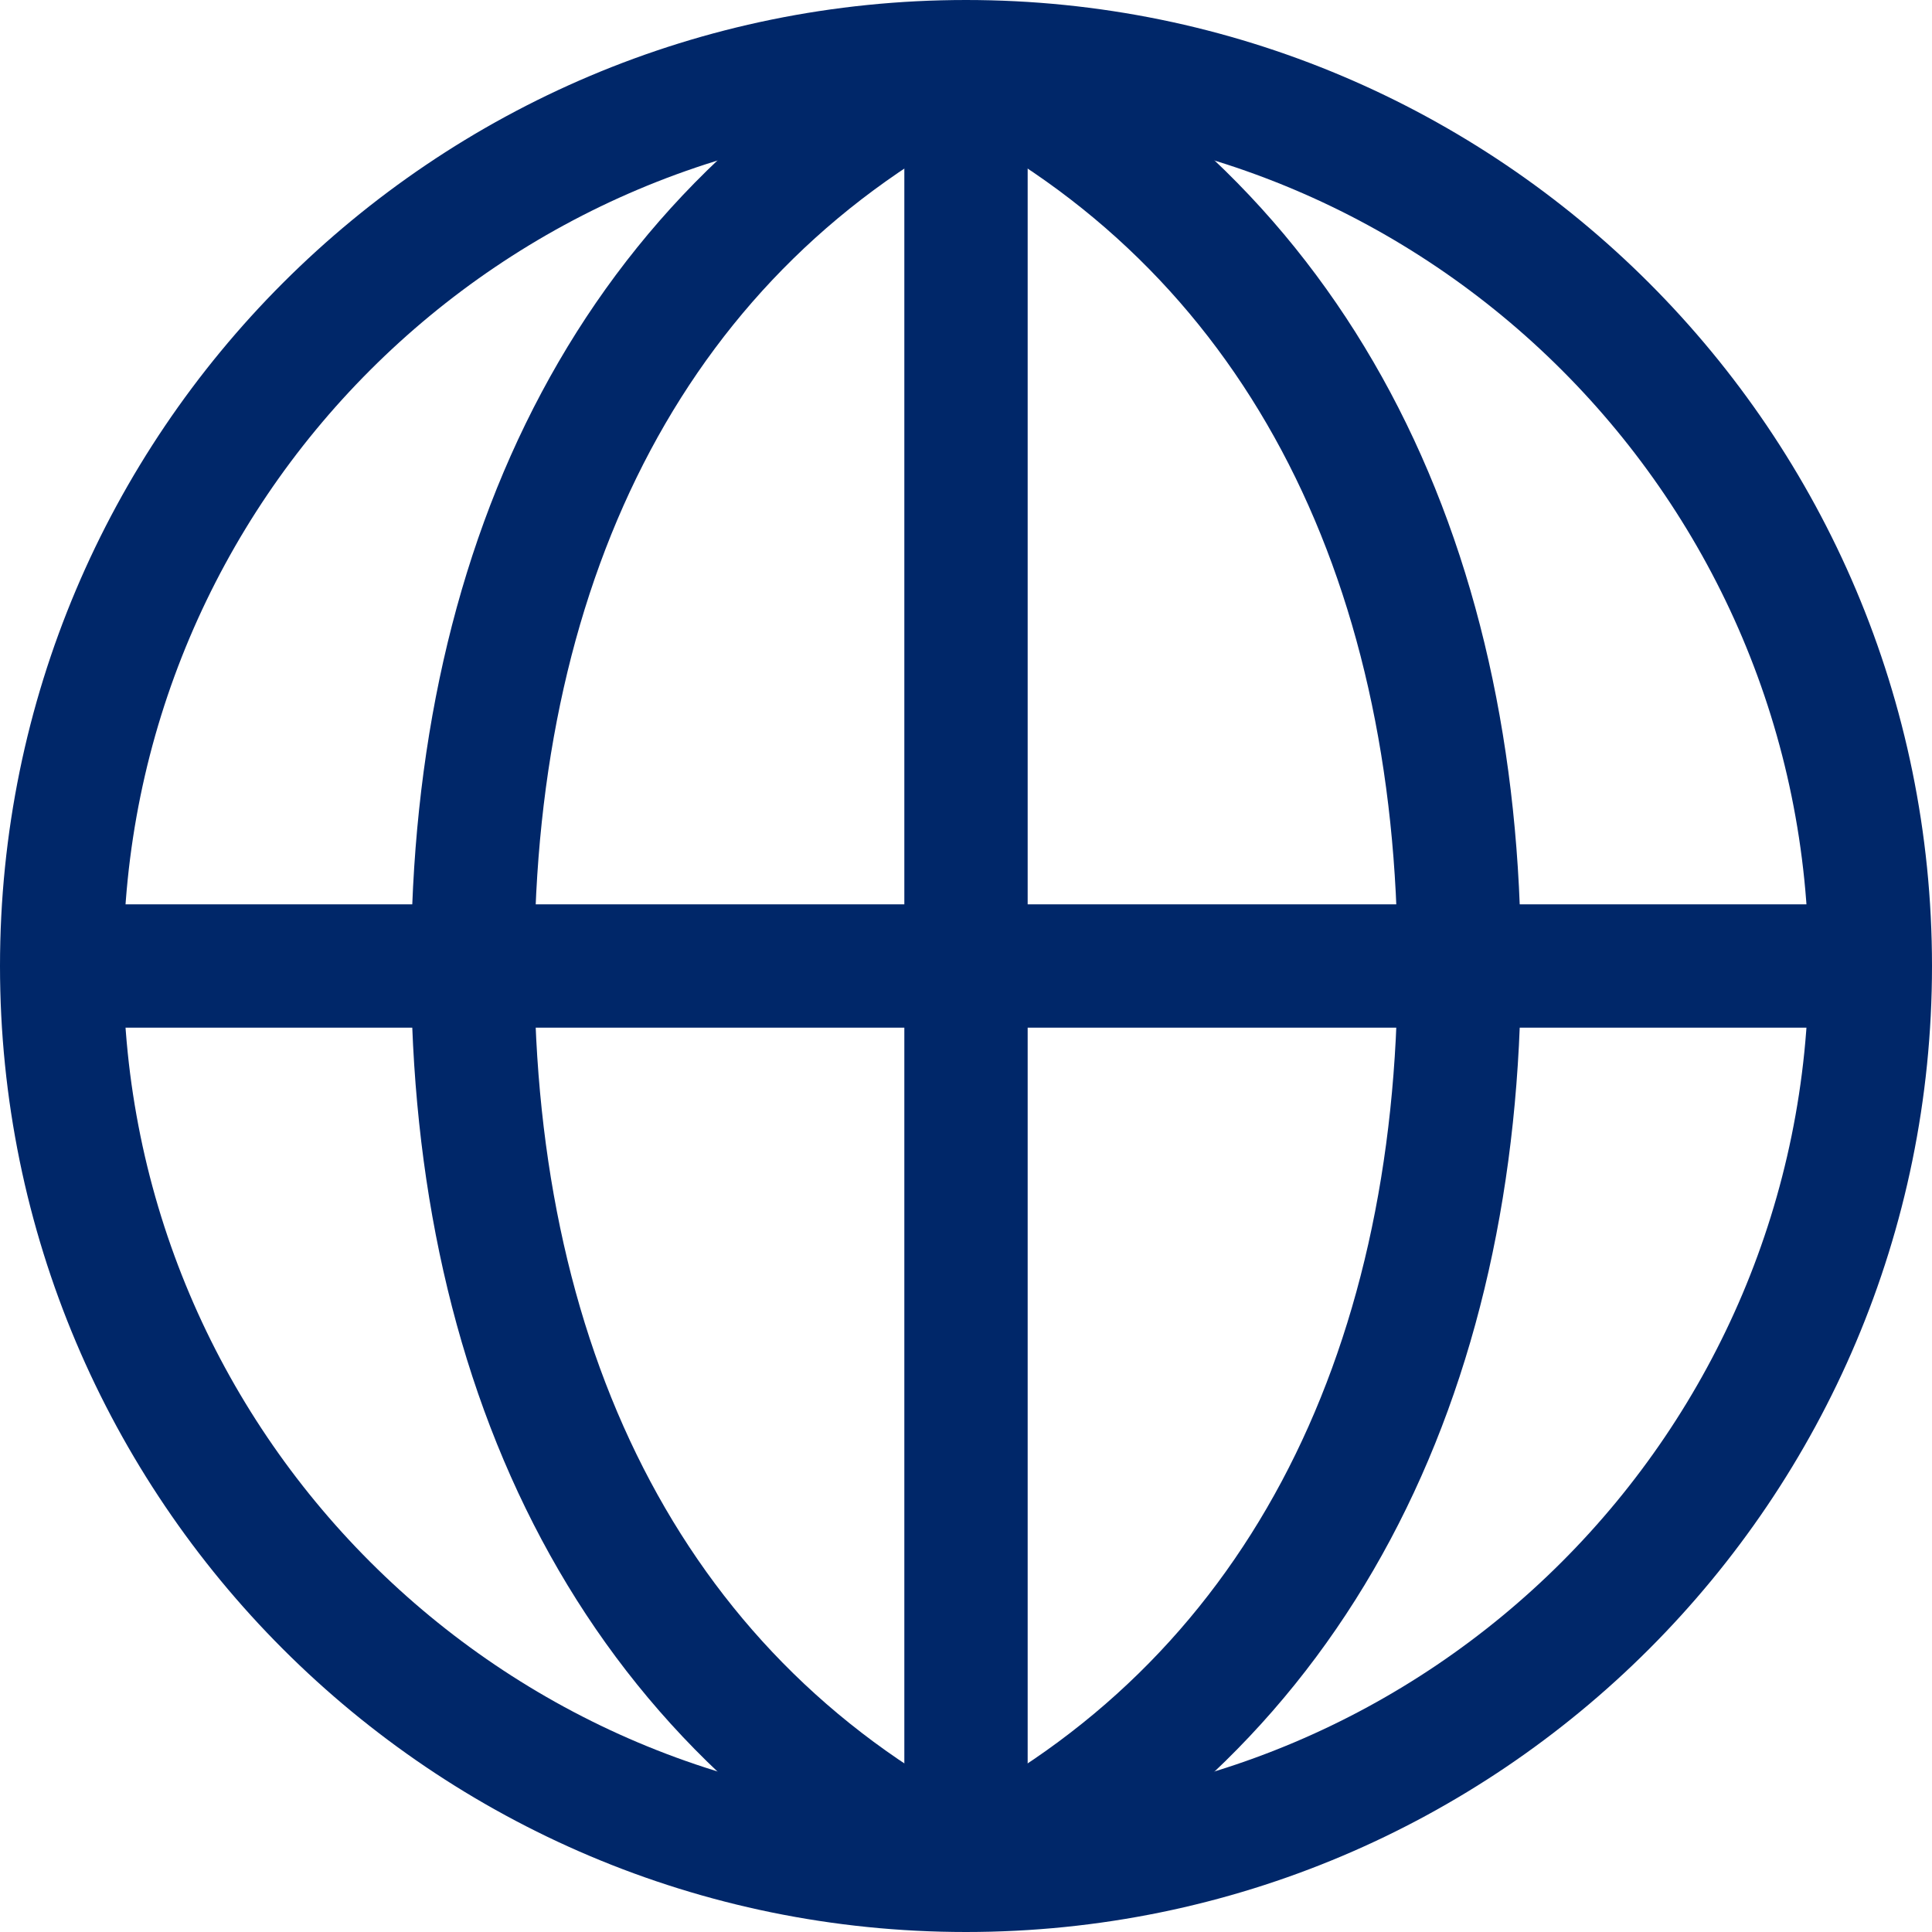
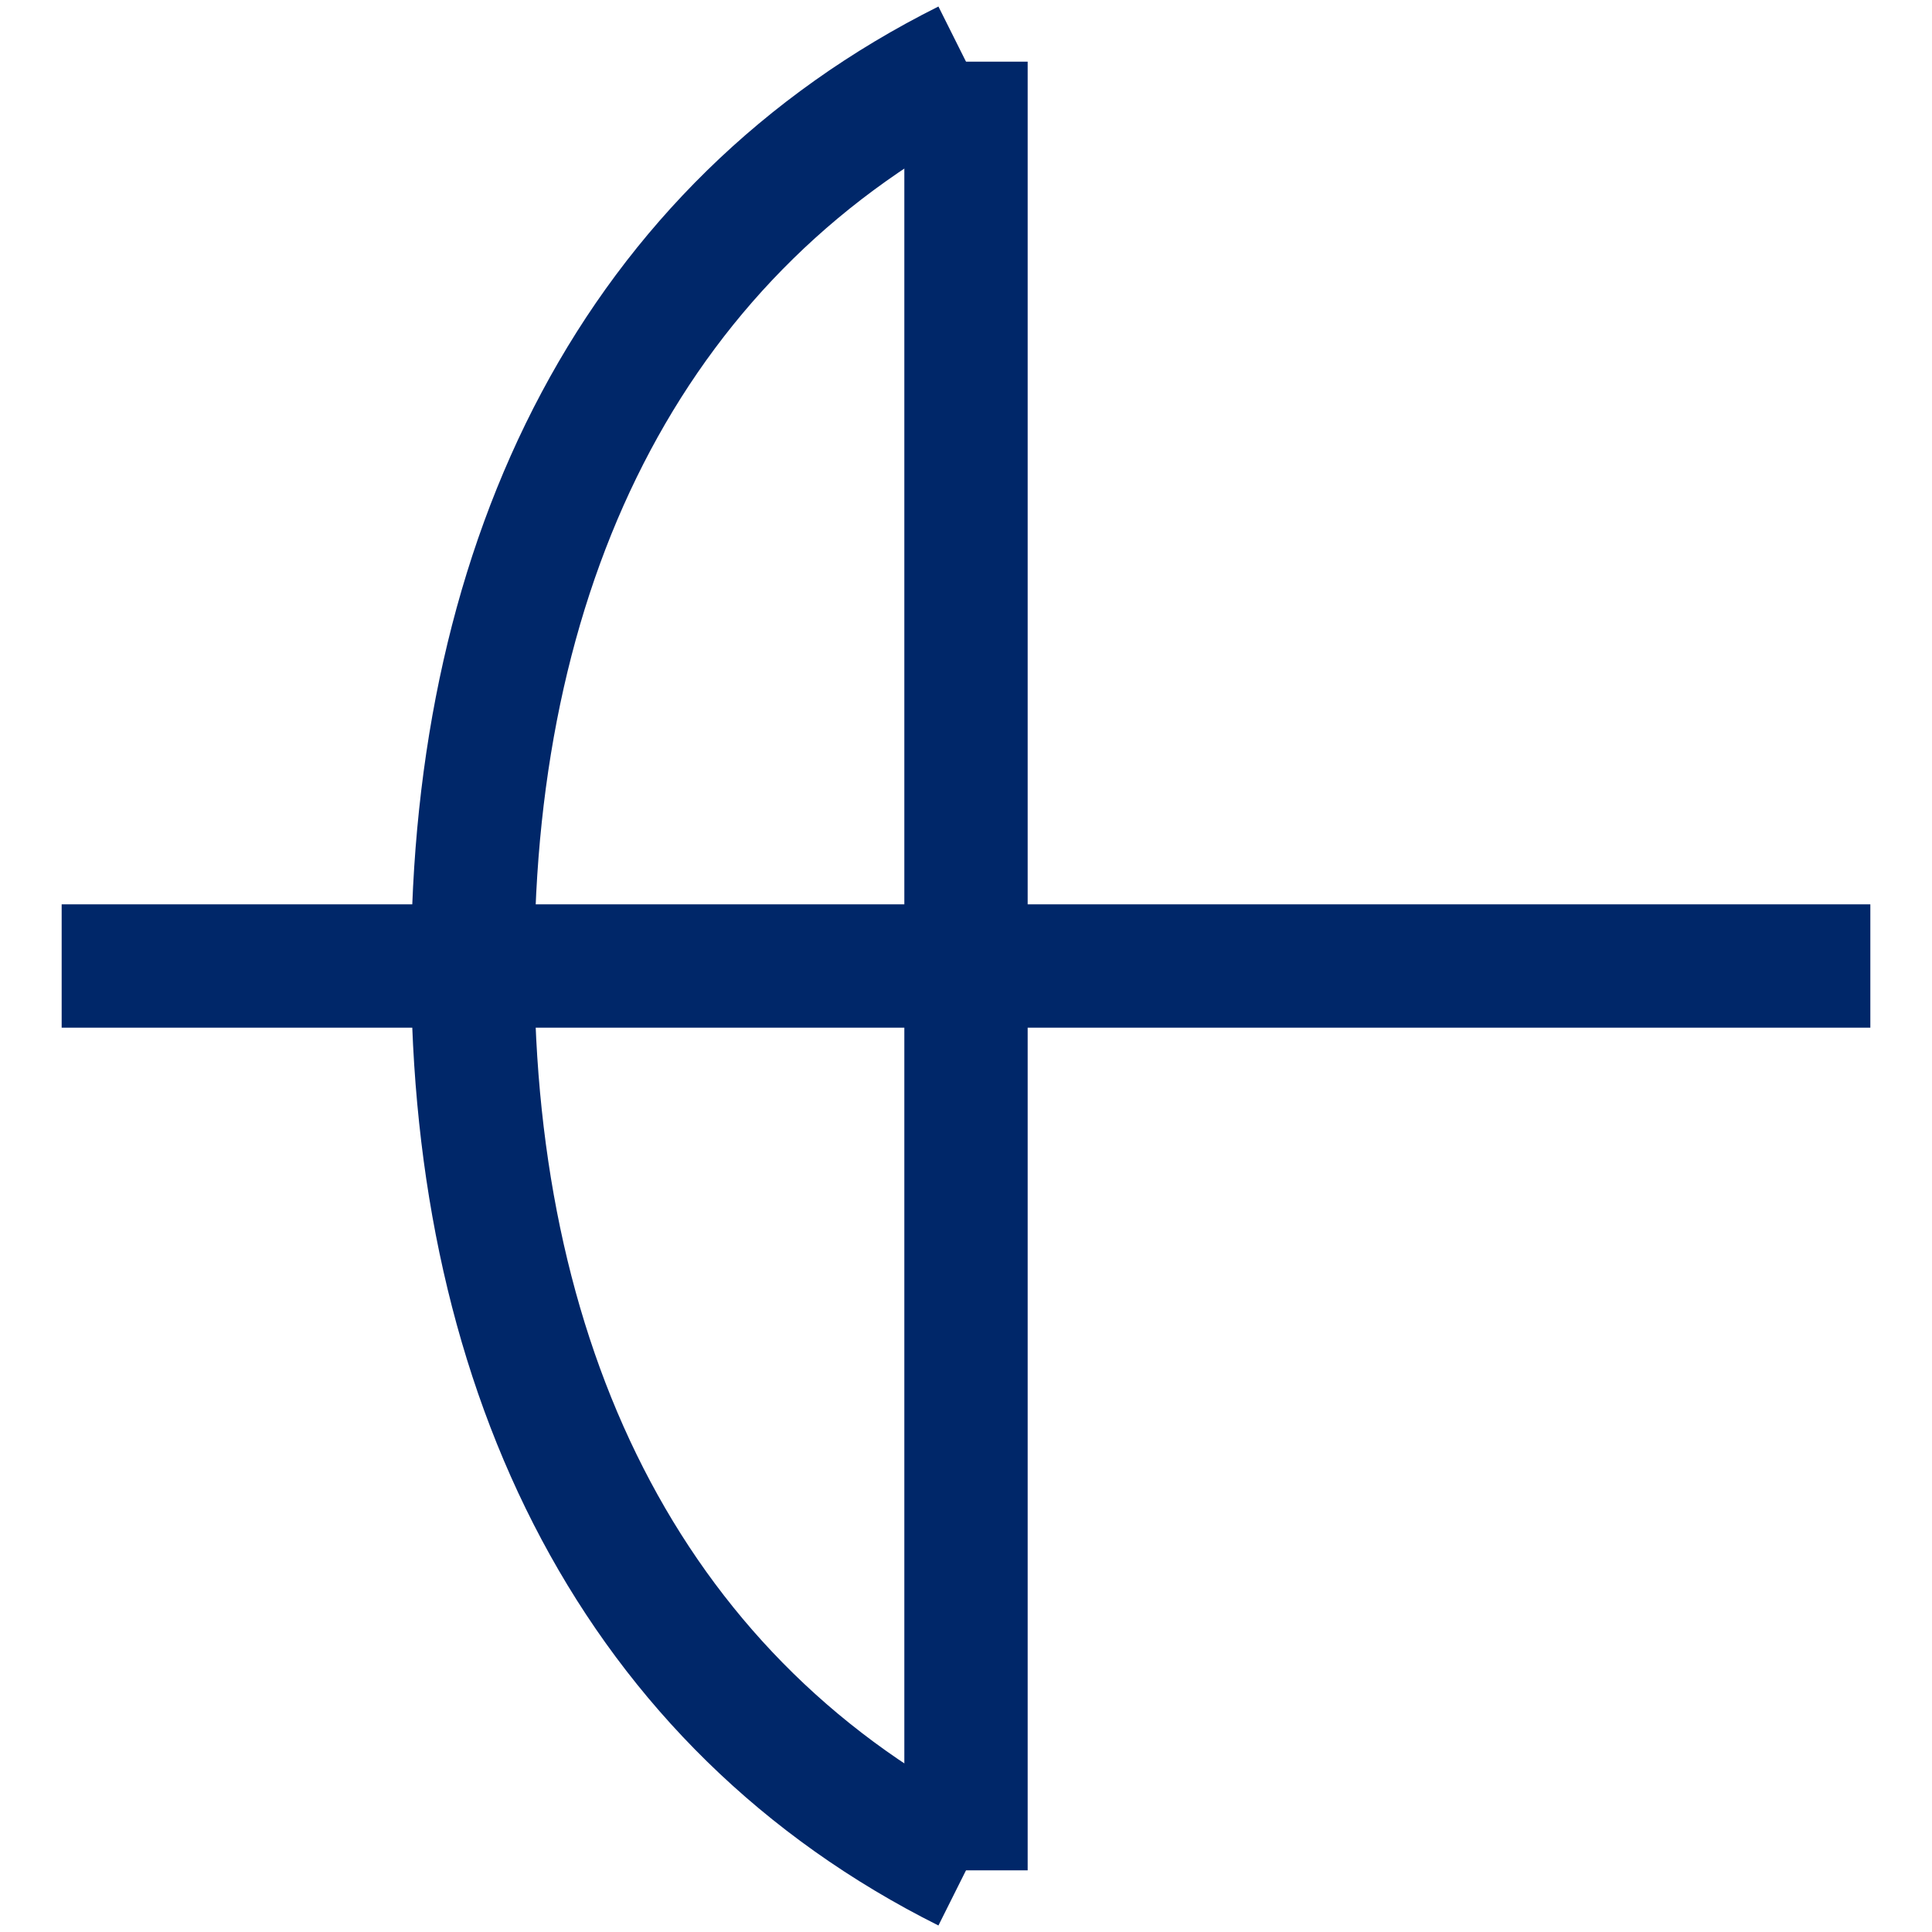
<svg xmlns="http://www.w3.org/2000/svg" id="Ebene_2" data-name="Ebene 2" viewBox="0 0 23.5 23.5">
  <defs>
    <style>
      .cls-1 {
        fill: none;
        stroke: #002769;
        stroke-miterlimit: 10;
        stroke-width: 1.5px;
      }
    </style>
  </defs>
  <g id="Ebene_2-2" data-name="Ebene 2">
    <g id="Ebene_1-2" data-name="Ebene 1-2" focusable="false">
      <g>
-         <path class="cls-1" d="m11.75,22.75c4-2,6-6,6-11S15.75,2.75,11.75.75" />
        <path class="cls-1" d="m11.75,22.75c-4-2-6-6-6-11S7.75,2.75,11.75.75" />
        <path class="cls-1" d="m11.75,22.75V.75" />
        <path class="cls-1" d="m.75,11.75h22" />
-         <path class="cls-1" d="m11.75,22.75c6.075,0,11-4.925,11-11S17.825.75,11.75.75.75,5.675.75,11.75s4.925,11,11,11Z" />
      </g>
    </g>
  </g>
</svg>